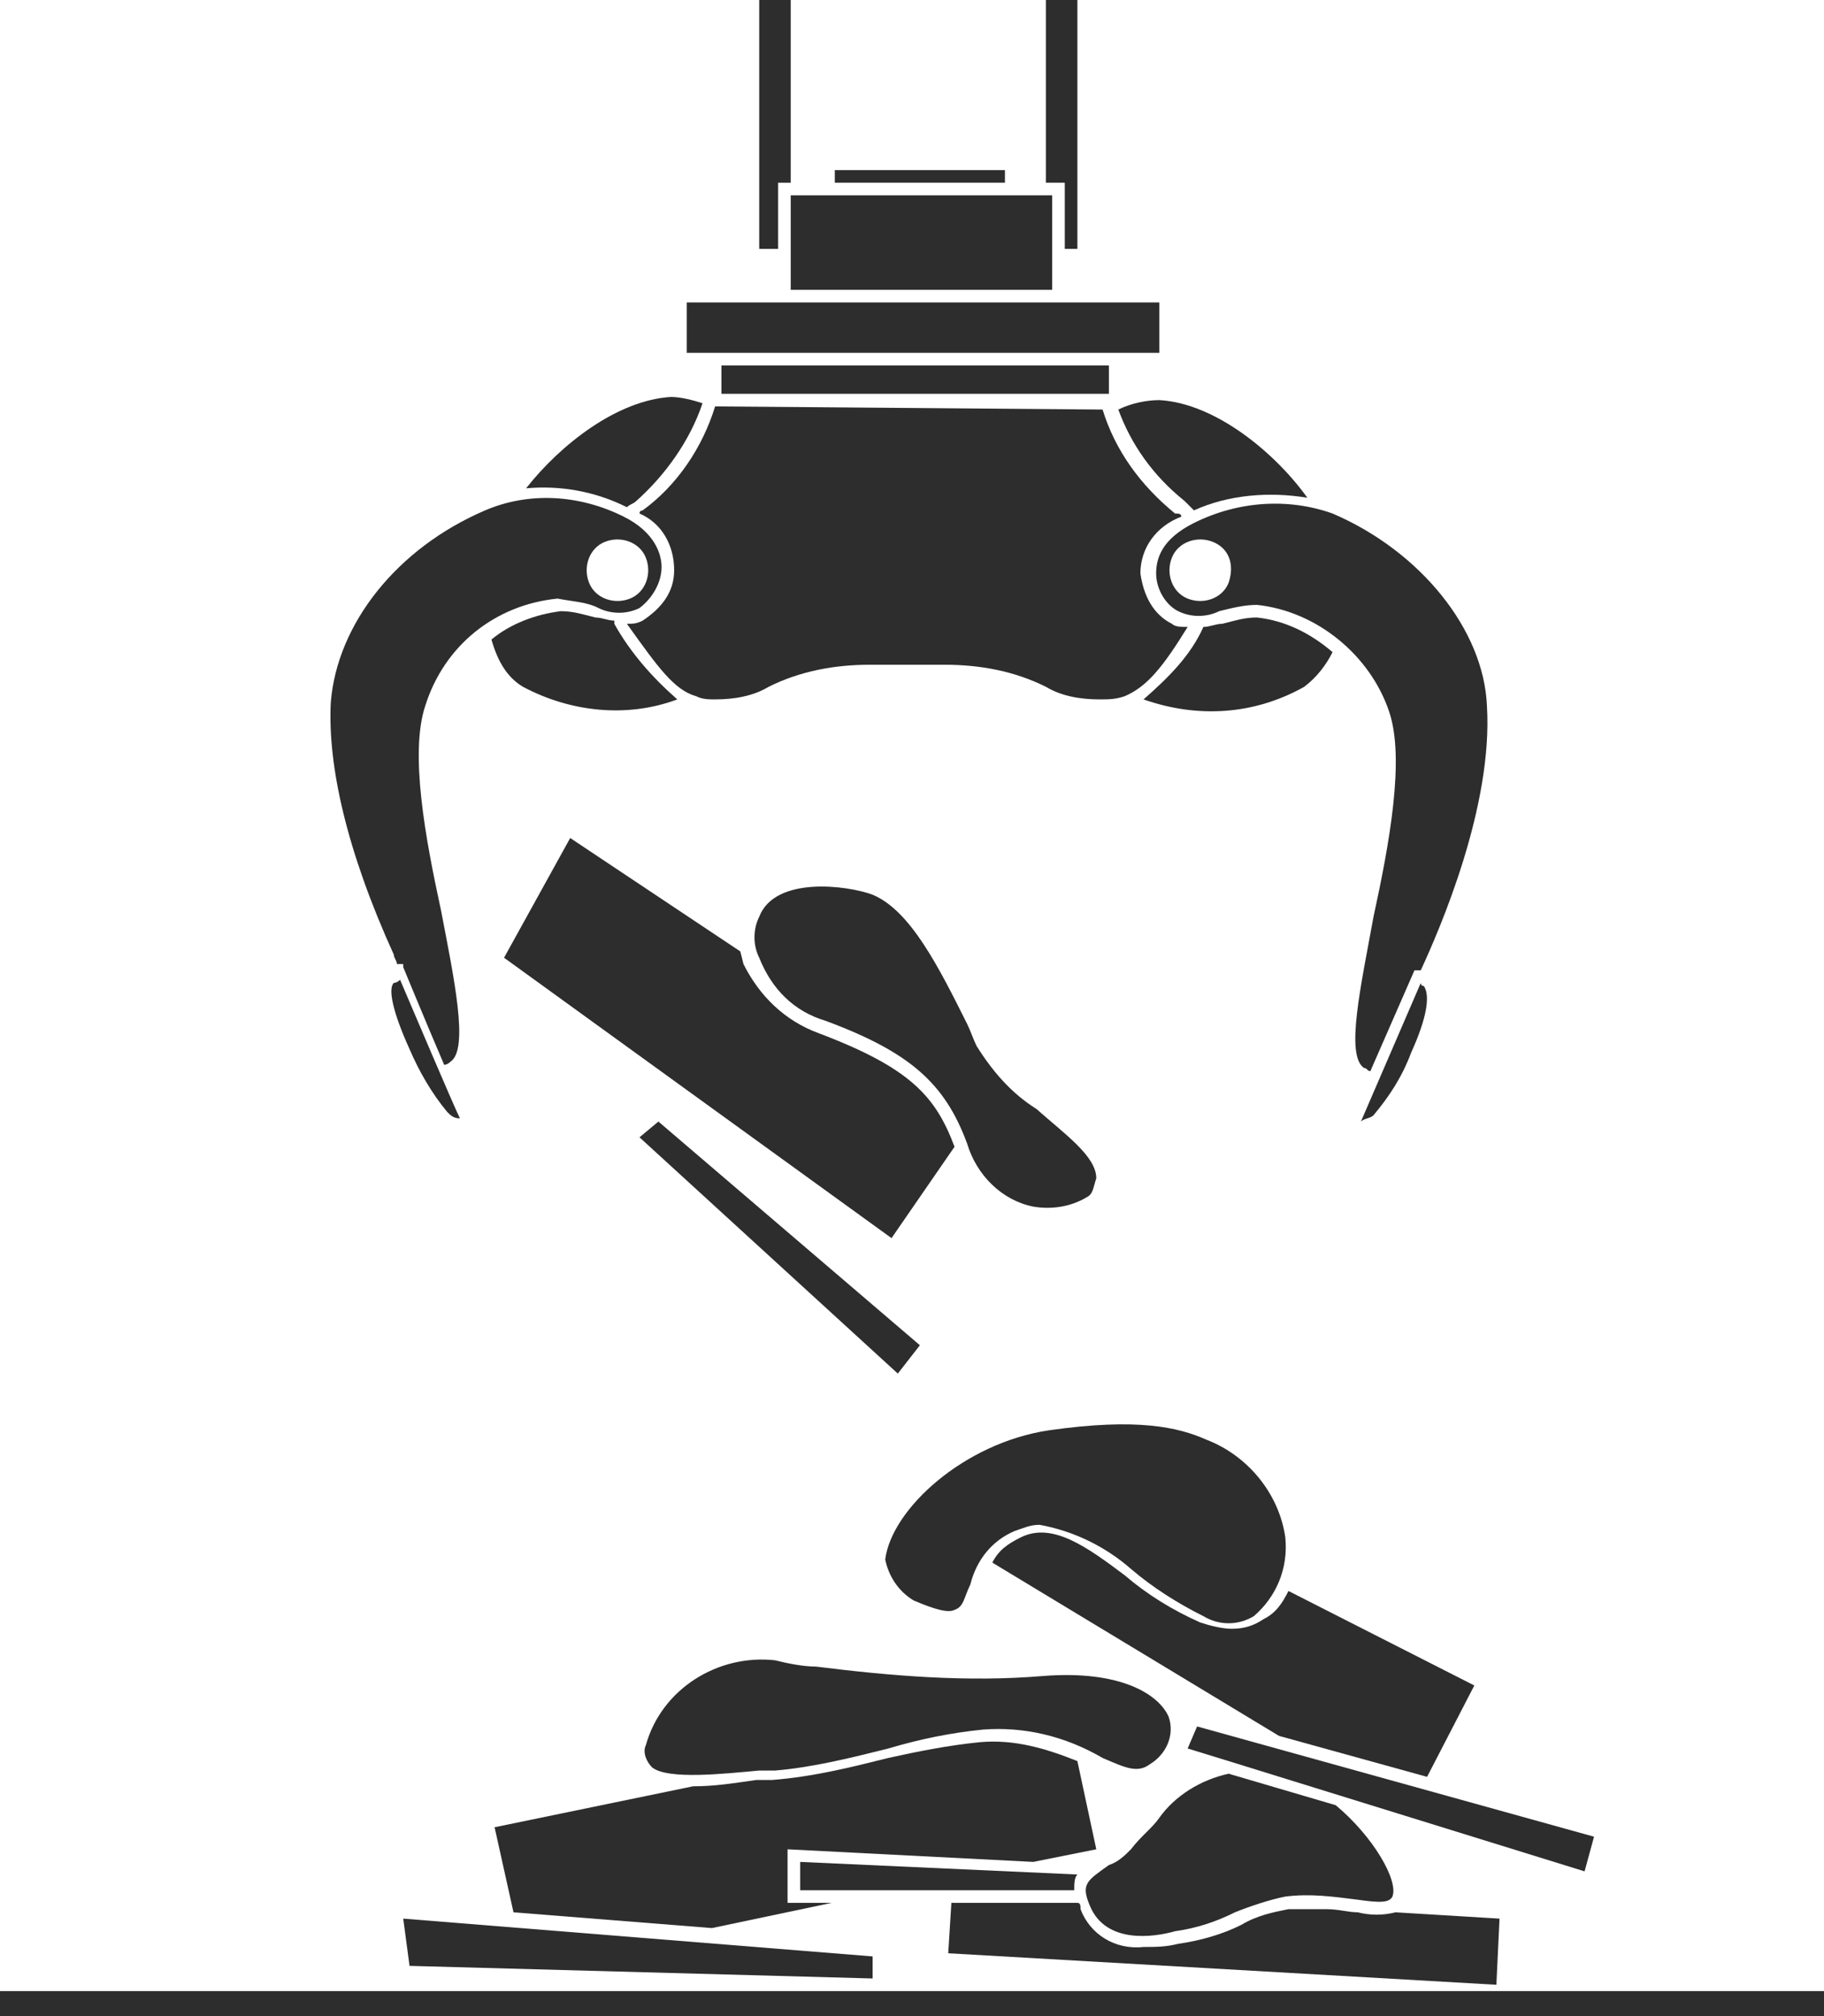
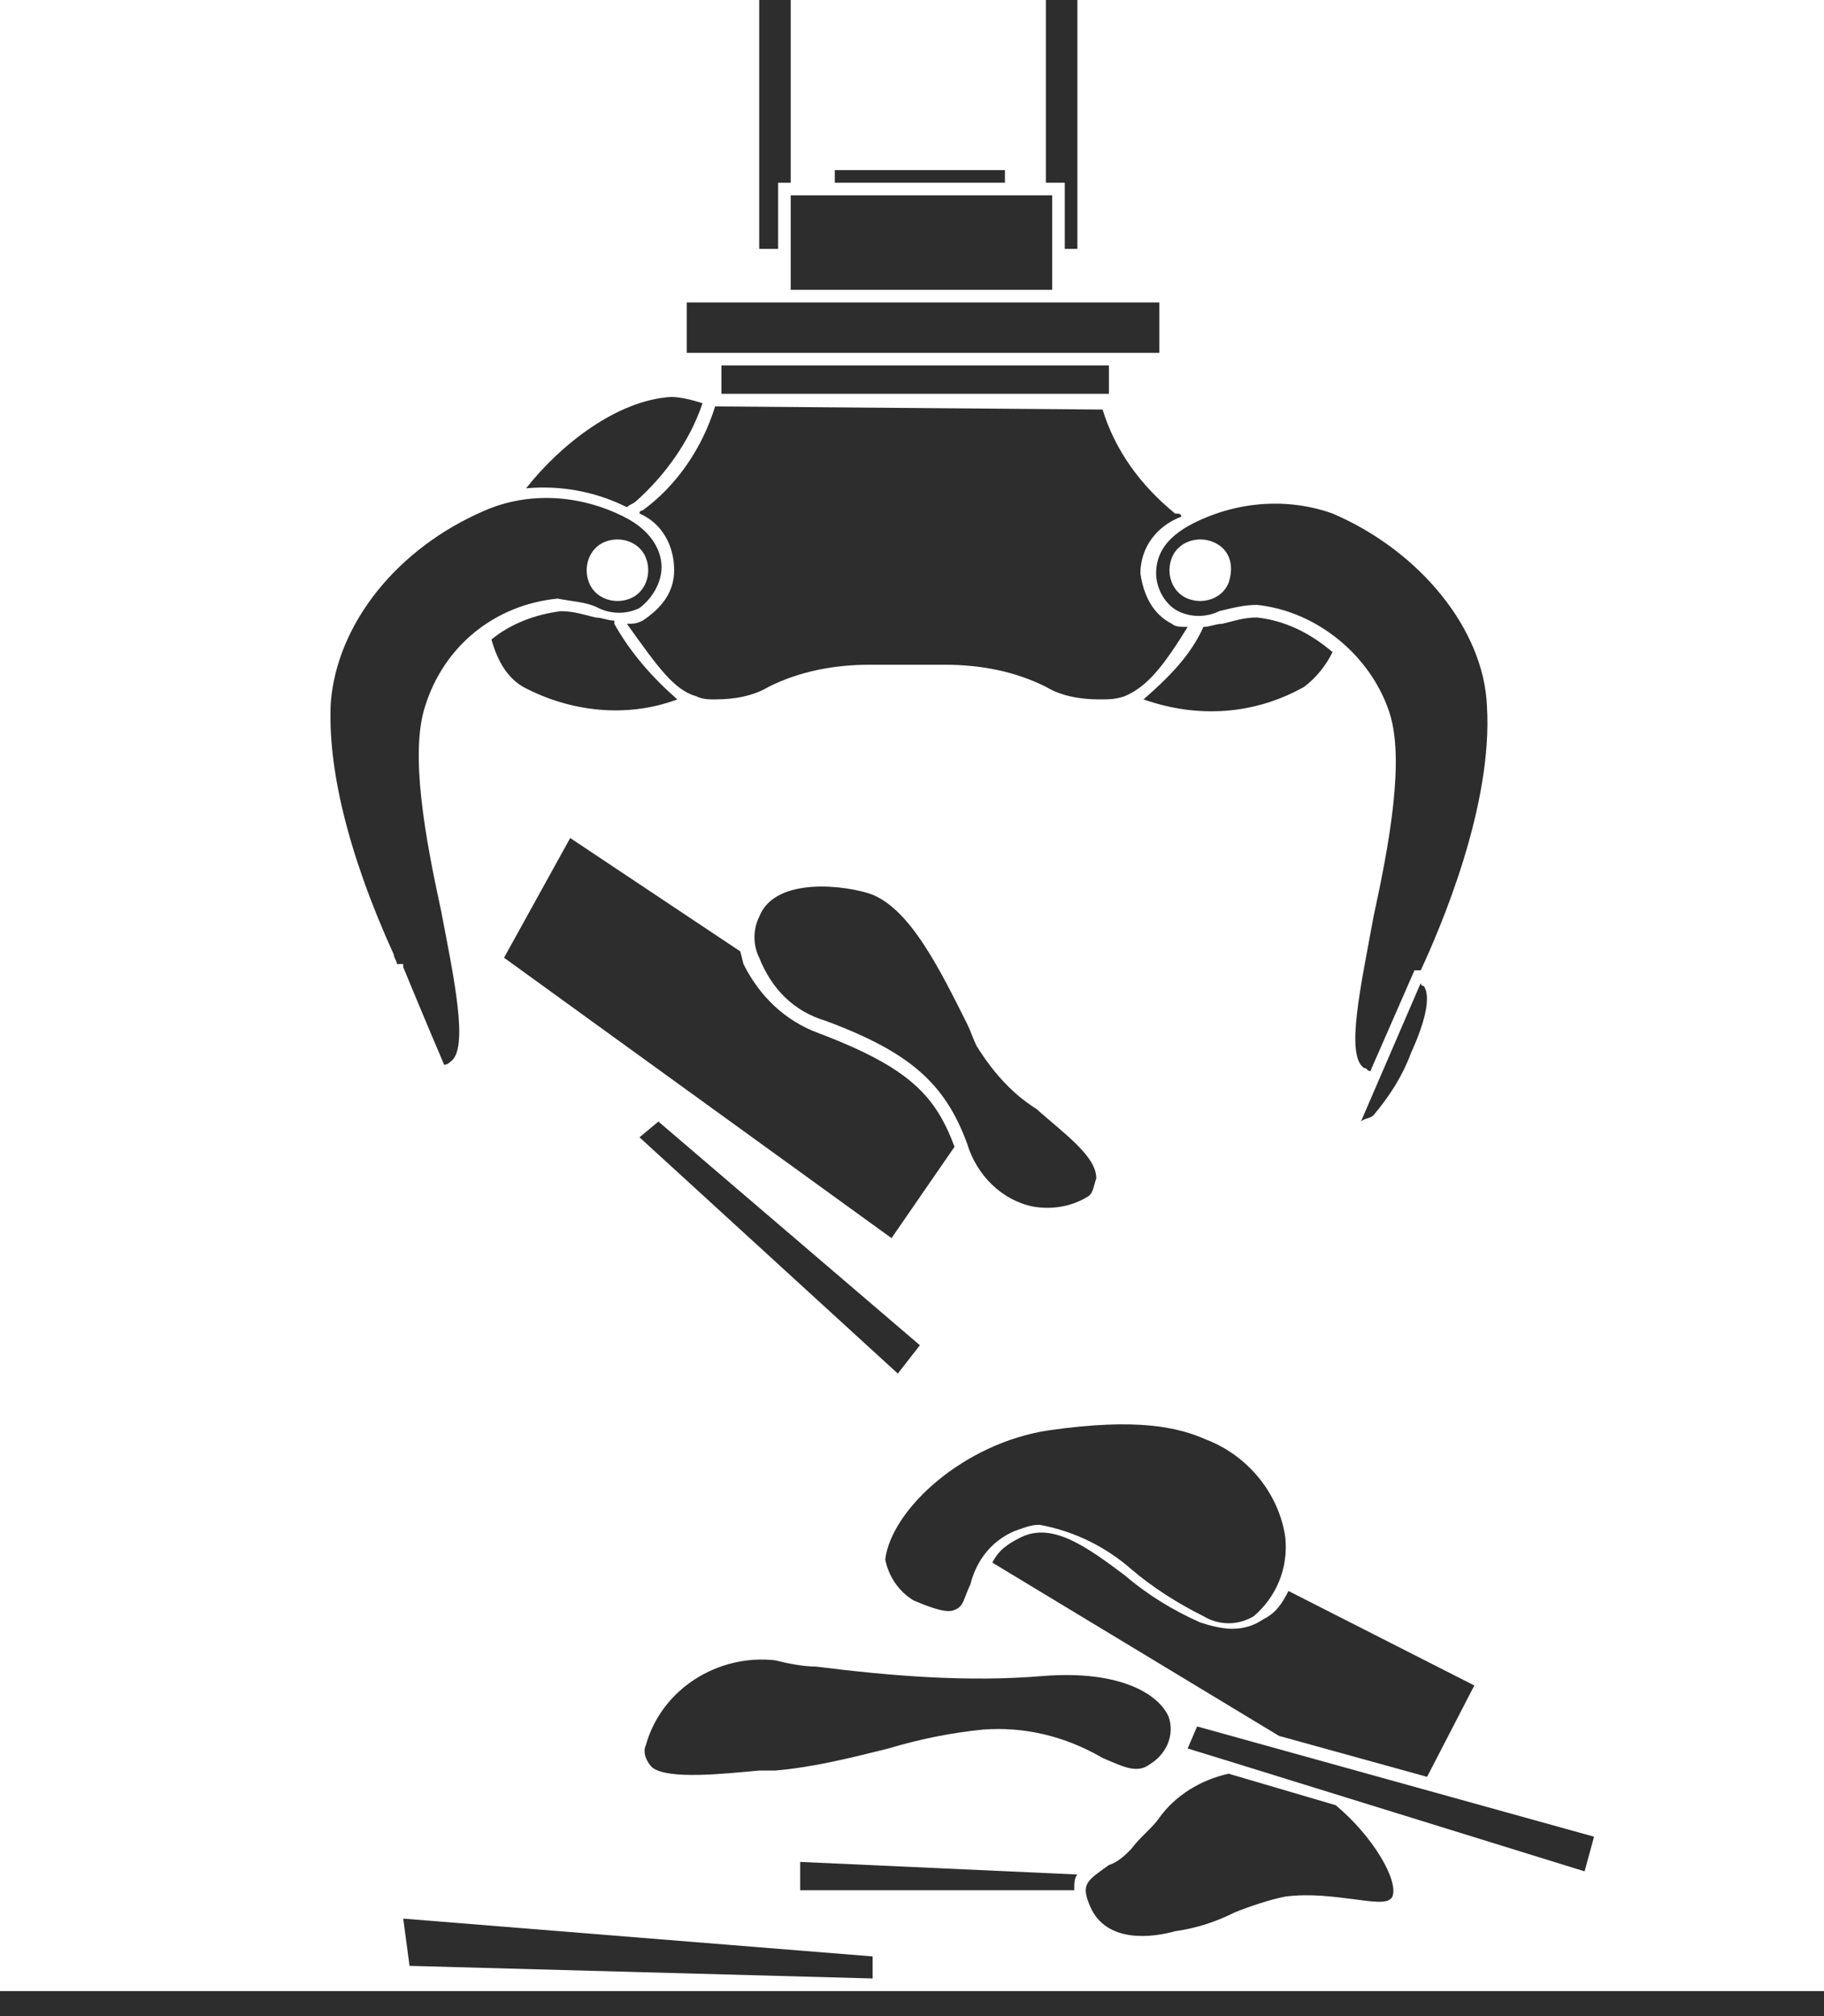
<svg xmlns="http://www.w3.org/2000/svg" version="1.1" id="Gruppe_24726" x="0px" y="0px" viewBox="0 0 57.9 64" style="enable-background:new 0 0 57.9 64;" xml:space="preserve">
  <style type="text/css">
	.st0{fill:#2D2D2D;}
</style>
  <g id="Linie_473">
    <rect y="63.2" class="st0" width="57.9" height="0.9" />
  </g>
  <path id="Pfad_25509" class="st0" d="M45.2,31.3c0,0-0.1,0-0.1-0.1l-1.9,4.4c0.1-0.1,0.3-0.1,0.4-0.2c0.5-0.6,0.9-1.2,1.2-2  C45.3,32.3,45.4,31.6,45.2,31.3" />
  <path id="Pfad_25510" class="st0" d="M39,18.5c-0.2,0.5-0.8,0.7-1.3,0.5c-0.5-0.2-0.7-0.8-0.5-1.3c0.2-0.5,0.8-0.7,1.3-0.5  C39,17.4,39.2,17.9,39,18.5C39,18.5,39,18.5,39,18.5 M37.9,16.6c-1,0.5-1.2,1.1-1.2,1.6c0,0.5,0.3,1,0.7,1.2c0.4,0.2,0.9,0.2,1.3,0  c0.4-0.1,0.8-0.2,1.2-0.2c1.9,0.2,3.6,1.6,4.2,3.4c0.5,1.5,0,4.2-0.5,6.5c-0.4,2.2-0.9,4.4-0.3,4.8c0.1,0,0.1,0.1,0.2,0.1l1.4-3.2  h0.2c0.6-1.3,2.3-5.2,2.1-8.4c-0.1-2.4-2.1-4.9-4.9-6.1C40.9,15.8,39.3,15.9,37.9,16.6" />
-   <path id="Pfad_25511" class="st0" d="M12.5,31.2L12.5,31.2c-0.2,0.2,0,1,0.5,2.1c0.3,0.7,0.7,1.4,1.2,2c0.1,0.1,0.2,0.2,0.4,0.2  c-0.2-0.4-1.6-3.7-1.9-4.4C12.6,31.2,12.5,31.2,12.5,31.2" />
  <path id="Pfad_25512" class="st0" d="M19.2,17.2c0.5-0.2,1.1,0,1.3,0.5s0,1.1-0.5,1.3c-0.5,0.2-1.1,0-1.3-0.5  C18.5,18,18.7,17.4,19.2,17.2C19.2,17.2,19.2,17.2,19.2,17.2 M19,19.3c0.4,0.2,0.9,0.2,1.3,0C20.7,19,21,18.5,21,18  c0-0.4-0.2-1.1-1.2-1.6c-1.4-0.7-3-0.8-4.4-0.2c-2.8,1.2-4.7,3.6-4.9,6.1c-0.1,2,0.5,4.7,2,8c0,0.1,0.1,0.2,0.1,0.3h0.2l0,0.1  c0,0,0.7,1.7,1.3,3.1c0,0,0.1,0,0.2-0.1c0.6-0.4,0.1-2.7-0.3-4.8c-0.5-2.3-1-5-0.5-6.5c0.6-1.9,2.2-3.2,4.2-3.4  C18.2,19.1,18.6,19.1,19,19.3" />
  <path id="Pfad_25513" class="st0" d="M21.8,11.2h15V9.6h-15V11.2z" />
  <rect id="Rechteck_2888" x="22.9" y="11.6" class="st0" width="12.3" height="0.9" />
  <path id="Pfad_25514" class="st0" d="M34.2,7.9V0h-1v5.8h0.6v2.1H34.2z" />
  <rect id="Rechteck_2889" x="26.5" y="5.4" class="st0" width="5.4" height="0.4" />
  <rect id="Rechteck_2890" x="25.1" y="6.2" class="st0" width="8.3" height="3" />
  <path id="Pfad_25515" class="st0" d="M24.1,7.9h0.6V5.8h0.4V0h-1V7.9z" />
  <path id="Pfad_25516" class="st0" d="M36.3,22.2c1.7,0.6,3.5,0.5,5.1-0.4c0.4-0.3,0.7-0.7,0.9-1.1c-0.7-0.6-1.5-1-2.4-1.1  c-0.4,0-0.7,0.1-1.1,0.2c-0.2,0-0.4,0.1-0.6,0.1C37.8,20.8,37.1,21.5,36.3,22.2" />
  <path id="Pfad_25517" class="st0" d="M22.7,12.9c-0.4,1.3-1.2,2.5-2.3,3.3c0,0-0.1,0-0.1,0.1c0.7,0.3,1.1,1,1.1,1.8  c0,0.7-0.4,1.2-1,1.6c-0.2,0.1-0.3,0.1-0.5,0.1c1,1.4,1.5,2.1,2.2,2.3c0.2,0.1,0.4,0.1,0.6,0.1c0.6,0,1.2-0.1,1.7-0.4  c1-0.5,2.1-0.7,3.2-0.7H30c1.1,0,2.2,0.2,3.2,0.7c0.5,0.3,1.1,0.4,1.7,0.4c0.3,0,0.5,0,0.8-0.1c0.7-0.3,1.2-0.9,2-2.2  c-0.2,0-0.4,0-0.5-0.1c-0.6-0.3-0.9-0.9-1-1.6c0-0.8,0.5-1.5,1.3-1.8c0-0.1-0.1-0.1-0.2-0.1c-1.1-0.9-1.9-2-2.3-3.3L22.7,12.9  L22.7,12.9z" />
-   <path id="Pfad_25518" class="st0" d="M37.6,15.9c0.1,0.1,0.2,0.2,0.3,0.3c1.1-0.5,2.4-0.6,3.6-0.4c-1-1.4-2.9-3-4.7-3.1  c-0.4,0-0.9,0.1-1.3,0.3C35.9,14.1,36.6,15.1,37.6,15.9" />
  <path id="Pfad_25519" class="st0" d="M22.3,12.8c-0.3-0.1-0.7-0.2-1-0.2c-1.7,0.1-3.5,1.5-4.6,2.9c1.1-0.1,2.2,0.1,3.2,0.6  c0.1-0.1,0.2-0.1,0.3-0.2C21.1,15.1,21.9,14,22.3,12.8" />
  <path id="Pfad_25520" class="st0" d="M16.6,21.8c1.5,0.8,3.3,1,4.9,0.4c-0.8-0.7-1.5-1.5-2-2.4c0,0,0,0,0-0.1  c-0.2,0-0.4-0.1-0.6-0.1c-0.4-0.1-0.7-0.2-1.1-0.2c-0.8,0.1-1.6,0.4-2.2,0.9C15.8,21,16.1,21.5,16.6,21.8" />
  <path id="Pfad_25521" class="st0" d="M26.2,32.4c2.7,1,3.8,2,4.5,3.9c0.3,1,1.1,1.8,2.1,2c0.6,0.1,1.2,0,1.7-0.3  c0.2-0.1,0.2-0.3,0.3-0.6c0-0.7-1-1.4-1.9-2.2c-0.8-0.5-1.4-1.2-1.9-2c-0.1-0.2-0.2-0.5-0.3-0.7c-0.9-1.8-1.8-3.6-3-4.1  c-0.8-0.3-3.1-0.6-3.6,0.7c-0.2,0.4-0.2,0.9,0,1.3C24.5,31.4,25.2,32.1,26.2,32.4" />
  <path id="Pfad_25522" class="st0" d="M23.5,30.2L23.5,30.2l-5.4-3.6L16,30.4l12.3,8.9l2-2.9l0,0c-0.6-1.6-1.4-2.5-4.3-3.6  c-1.1-0.4-1.9-1.2-2.4-2.2L23.5,30.2" />
  <path id="Pfad_25523" class="st0" d="M20.9,35.6l-0.6,0.5l8.2,7.5l0.7-0.9L20.9,35.6z" />
  <path id="Pfad_25524" class="st0" d="M13,62.4l14.7,0.4l0-0.7l-14.9-1.2L13,62.4z" />
  <path id="Pfad_25525" class="st0" d="M35.9,58.7c-0.2,0.2-0.4,0.4-0.7,0.5c-0.7,0.5-0.9,0.6-0.6,1.3c0.5,1.2,2,1,2.7,0.8  c0.7-0.1,1.3-0.3,1.9-0.6c0.5-0.2,1.1-0.4,1.6-0.5c0.8-0.1,1.5,0,2.3,0.1c0.7,0.1,1,0.1,1.1-0.1c0.2-0.5-0.6-1.9-1.8-2.9l-3.4-1l0,0  c-0.9,0.2-1.7,0.7-2.2,1.4C36.6,58,36.2,58.3,35.9,58.7" />
-   <path id="Pfad_25526" class="st0" d="M43.1,60.7c-0.3,0-0.6-0.1-1-0.1H42c-0.4,0-0.7,0-1.1,0c-0.5,0.1-1,0.2-1.5,0.5  c-0.6,0.3-1.3,0.5-2,0.6c-0.4,0.1-0.7,0.1-1.1,0.1c-0.9,0.1-1.7-0.4-2-1.2c0-0.1,0-0.2-0.1-0.2h-4l-0.1,1.6L47.5,63l0.1-2.1  l-3.3-0.2C43.9,60.8,43.5,60.8,43.1,60.7" />
  <path id="Pfad_25527" class="st0" d="M25.4,60h8.7c0-0.2,0-0.4,0.1-0.5l-8.8-0.4V60z" />
  <path id="Pfad_25528" class="st0" d="M24.1,56.2c0.2,0,0.3,0,0.5,0c1.2-0.1,2.4-0.4,3.6-0.7c1-0.3,2-0.5,3-0.6  c1.3-0.1,2.6,0.2,3.8,0.9c0.7,0.3,1.1,0.5,1.5,0.2c0.5-0.3,0.8-0.9,0.6-1.5c-0.3-0.7-1.5-1.5-4-1.3c-2.4,0.2-4.8,0-7.2-0.3  c-0.4,0-0.9-0.1-1.3-0.2c-1.8-0.2-3.6,0.9-4.1,2.7c-0.1,0.2,0,0.5,0.2,0.7C21.2,56.5,23,56.3,24.1,56.2" />
  <path id="Pfad_25529" class="st0" d="M38,54.8l-0.3,0.7l1.3,0.4l0,0l11.3,3.5l0.3-1.1L38,54.8z" />
  <path id="Pfad_25530" class="st0" d="M29,50.8c0.7,0.3,1.1,0.4,1.3,0.3c0.3-0.1,0.3-0.4,0.5-0.8c0.2-0.8,0.7-1.4,1.4-1.7  c0.3-0.1,0.5-0.2,0.8-0.2c1.1,0.2,2.1,0.7,2.9,1.4c0.7,0.6,1.5,1.1,2.3,1.5c0.5,0.3,1.1,0.3,1.6,0c0.7-0.6,1.1-1.5,1-2.5  c-0.2-1.4-1.2-2.6-2.5-3.1c-0.9-0.4-2.2-0.7-5-0.3c-2.7,0.4-5,2.5-5.2,4.1C28.2,50,28.5,50.5,29,50.8" />
  <path id="Pfad_25531" class="st0" d="M45.3,56.4l1.5-2.9l-5.9-3c-0.2,0.4-0.4,0.7-0.8,0.9c-0.3,0.2-0.6,0.3-1,0.3  c-0.3,0-0.7-0.1-1-0.2c-0.9-0.4-1.7-0.9-2.4-1.5c-1.2-0.9-2.3-1.7-3.3-1.2c-0.4,0.2-0.7,0.4-0.9,0.8l9.1,5.5l0,0L45.3,56.4z" />
-   <path id="Pfad_25532" class="st0" d="M22.6,61.2l3.8-0.8H25l0-1.7l7.8,0.4l2-0.4l-0.6-2.8c-1-0.4-2-0.7-3.1-0.6  c-1,0.1-2,0.3-2.9,0.5c-1.2,0.3-2.4,0.6-3.7,0.7c-0.1,0-0.3,0-0.5,0c-0.7,0.1-1.3,0.2-2,0.2h0L15.7,58l0.6,2.7L22.6,61.2z" />
</svg>